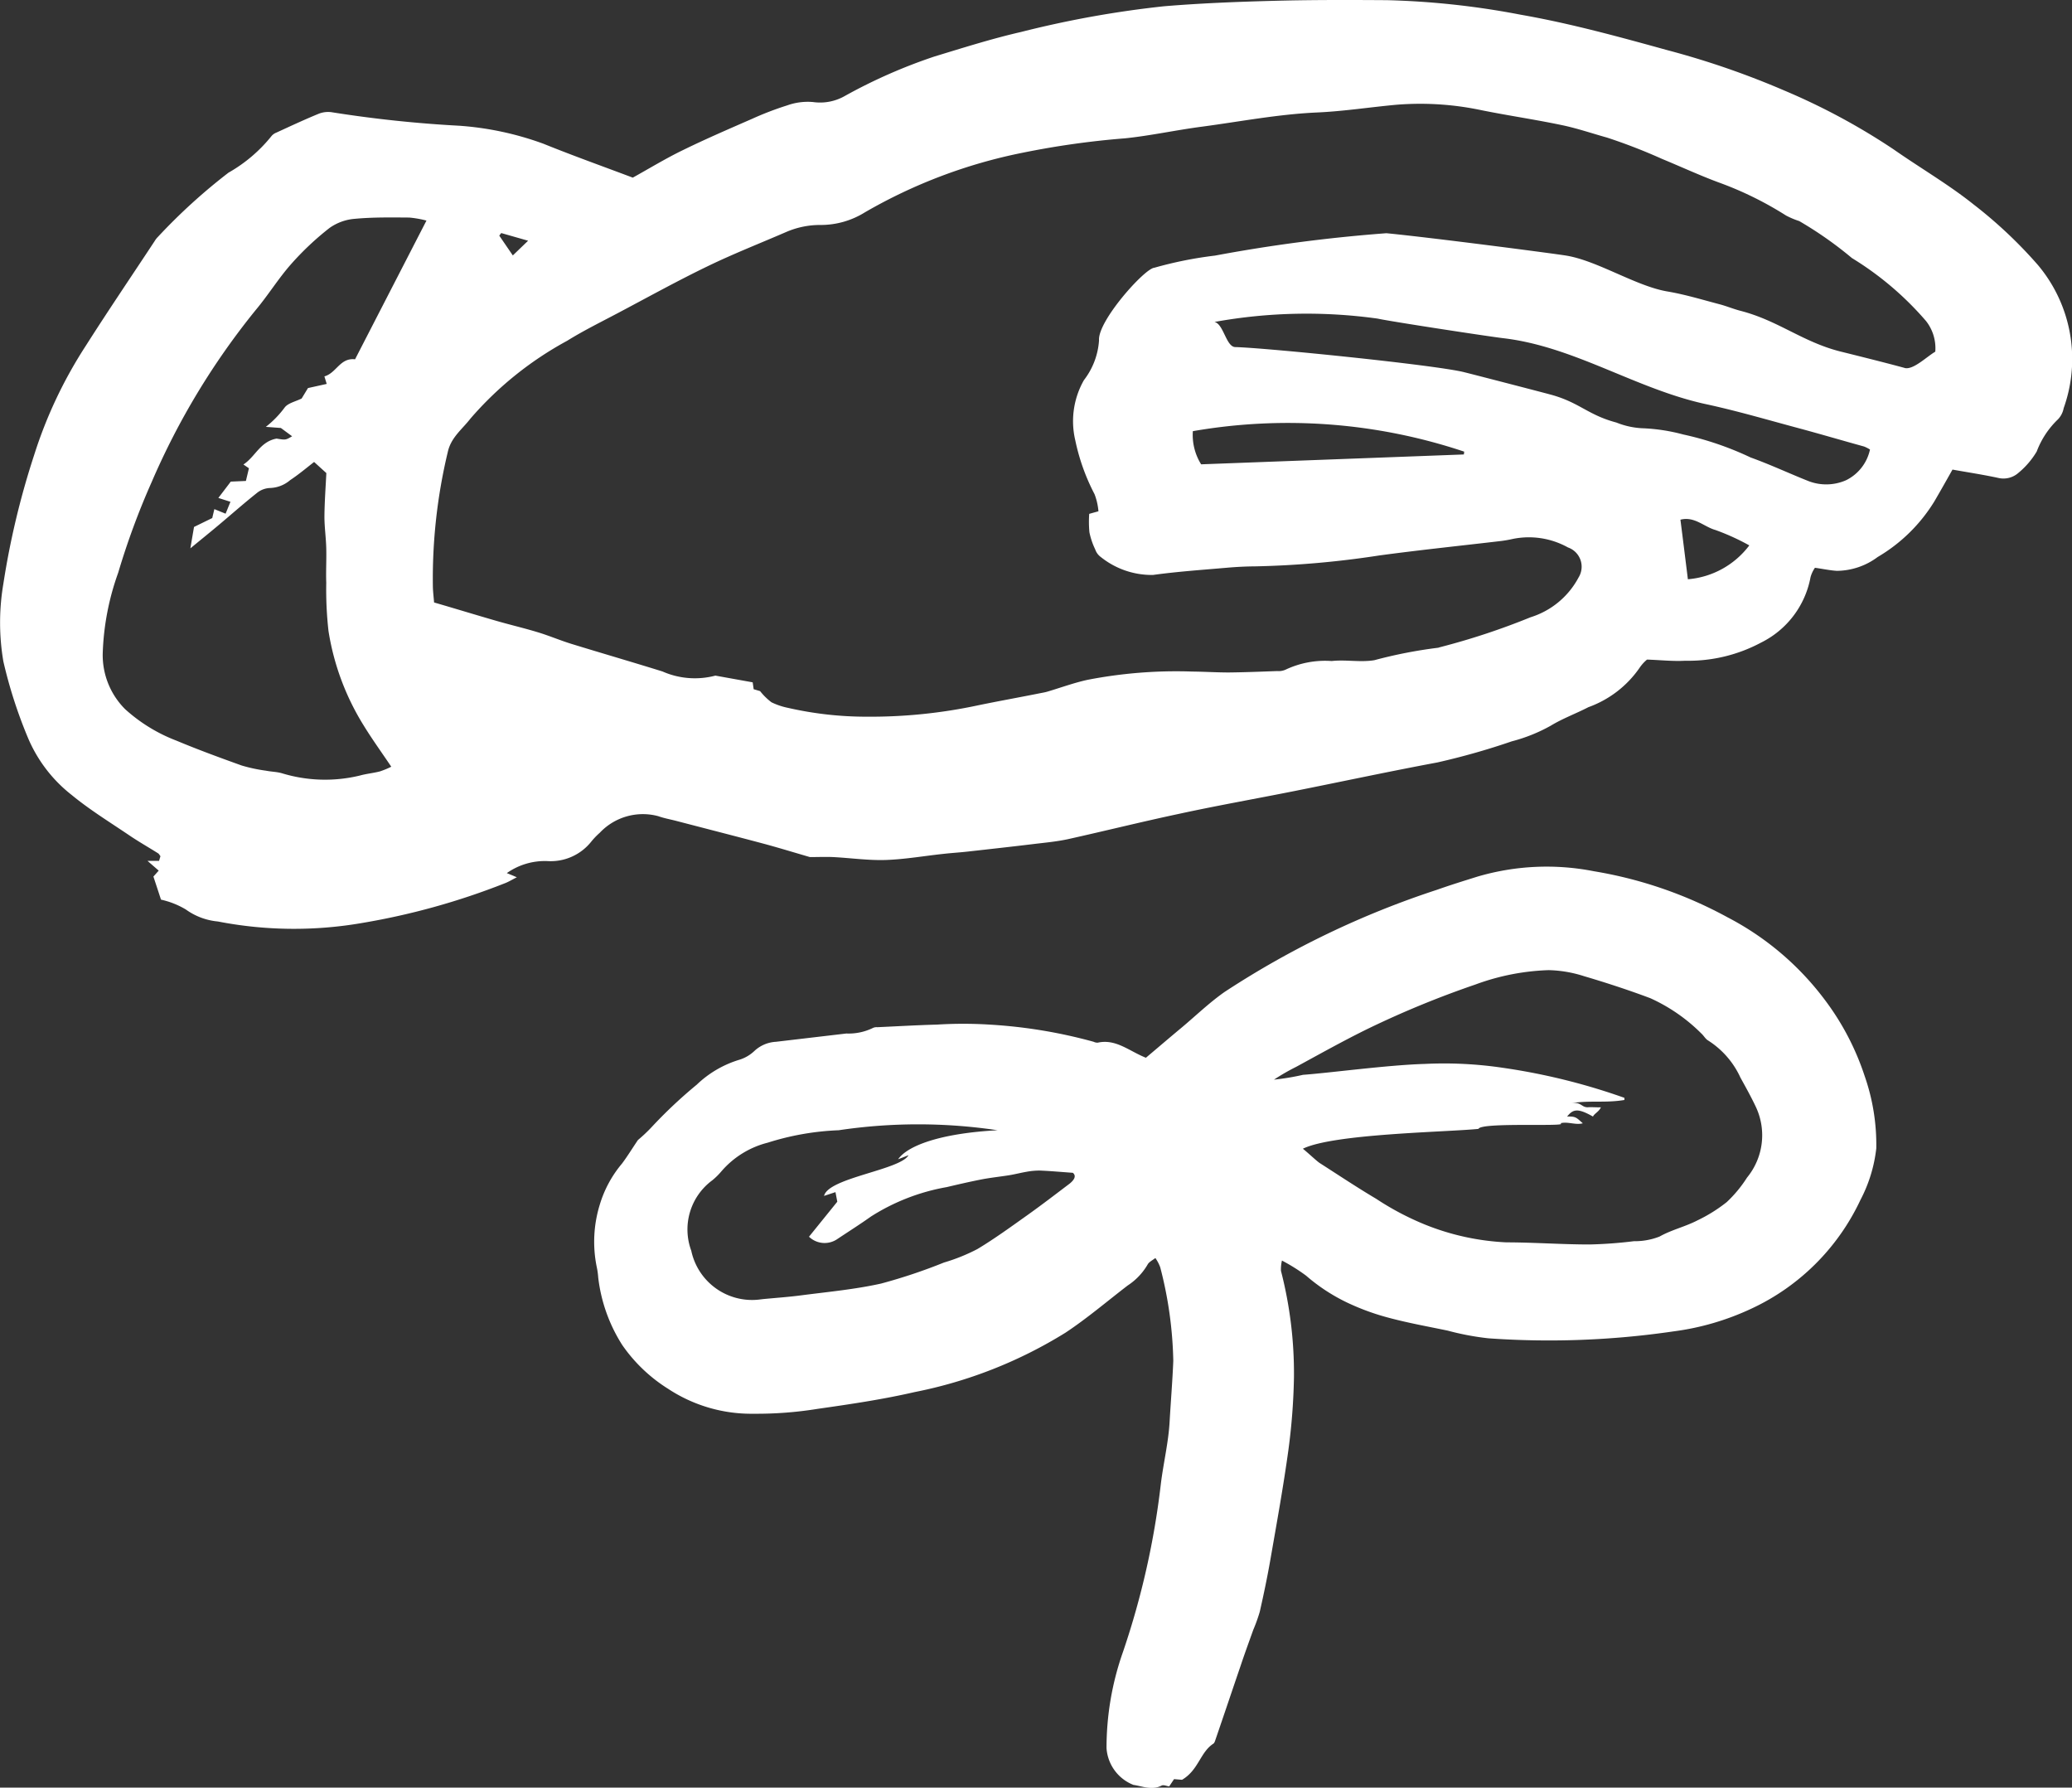
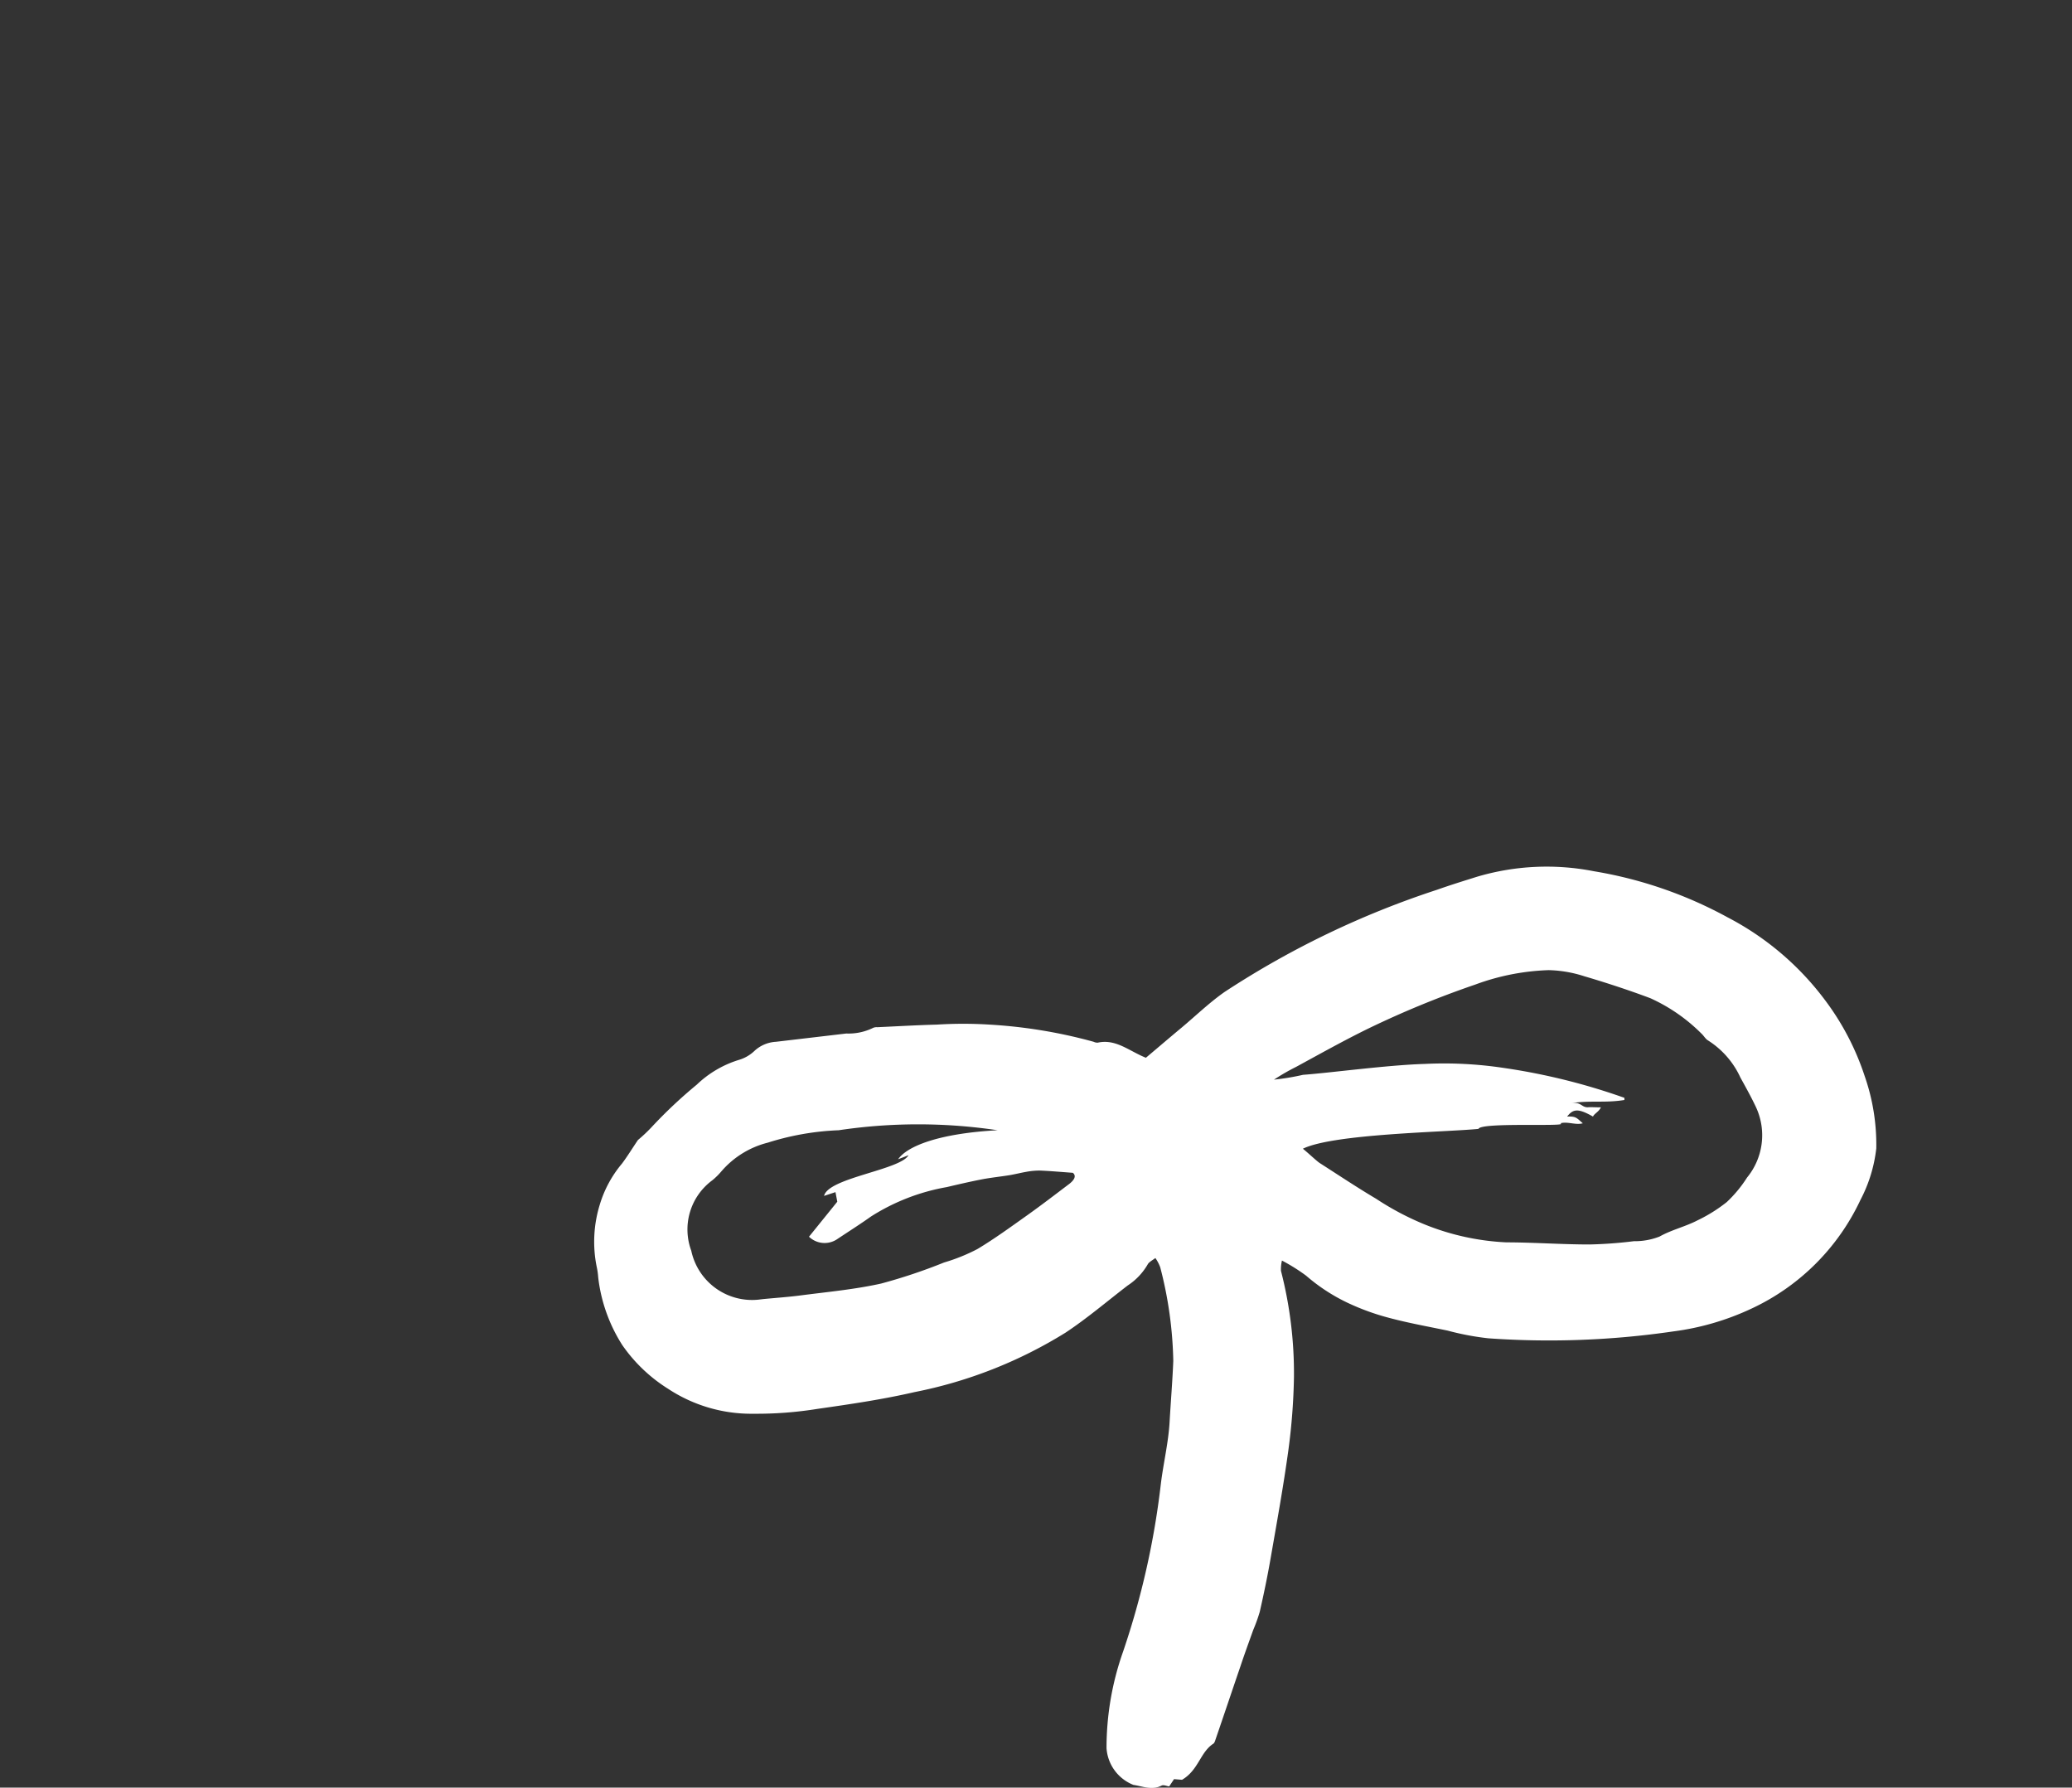
<svg xmlns="http://www.w3.org/2000/svg" width="50" height="43.131" viewBox="0 0 50 43.131">
  <rect x="0" y="0" width="50" height="43.131" fill="#333333" stroke="none" />
  <g id="Groupe_71" data-name="Groupe 71" transform="translate(-1298.24 -405.657)">
-     <path id="Tracé_60" data-name="Tracé 60" d="M1347.414,412.047a10.92,10.92,0,0,0-1.556-1.463c-.6-.479-1.282-.875-1.917-1.319a15.771,15.771,0,0,0-2.641-1.423,20.2,20.2,0,0,0-2.825-.975c-1.166-.322-2.334-.644-3.533-.854a19.574,19.574,0,0,0-3.234-.352c-.909-.006-1.818-.009-2.727.016-.885.023-1.77.058-2.651.131a24.764,24.764,0,0,0-3.449.62c-.707.162-1.4.382-2.094.593a12.8,12.8,0,0,0-2.15.946,1.205,1.205,0,0,1-.778.152,1.47,1.47,0,0,0-.621.08,7.565,7.565,0,0,0-.853.327c-.556.243-1.115.484-1.659.75-.415.2-.812.443-1.216.667-.733-.276-1.45-.532-2.154-.817a7.418,7.418,0,0,0-2.028-.435,29.78,29.78,0,0,1-3.057-.322.62.62,0,0,0-.339.032c-.346.142-.684.3-1.024.456a.289.289,0,0,0-.113.079,3.623,3.623,0,0,1-1.041.887,13.94,13.94,0,0,0-1.7,1.546.537.537,0,0,0-.084.108c-.555.842-1.122,1.677-1.663,2.528a10.822,10.822,0,0,0-1.242,2.628,19.472,19.472,0,0,0-.744,3.11,5.582,5.582,0,0,0,0,1.872,11.337,11.337,0,0,0,.585,1.823,3.452,3.452,0,0,0,1.064,1.4c.434.357.92.656,1.389.973.228.155.469.291.7.437.018.011.028.035.053.067l-.034.113h-.278l.27.235-.128.143c.062.189.121.366.183.557a2.013,2.013,0,0,1,.6.238,1.565,1.565,0,0,0,.772.289,9.623,9.623,0,0,0,3.488.035,17.042,17.042,0,0,0,3.427-.953c.1-.037.184-.09.3-.149l-.242-.1a1.592,1.592,0,0,1,.983-.29,1.25,1.25,0,0,0,1.048-.461,1.742,1.742,0,0,1,.213-.223,1.428,1.428,0,0,1,1.41-.4c.142.051.294.077.442.116.717.187,1.434.37,2.149.561.365.1.727.211,1.069.31.2,0,.382-.008.564,0,.423.022.847.084,1.268.07.471-.016.938-.1,1.407-.149.188-.021.376-.032.563-.053.528-.059,1.055-.117,1.582-.181.28-.034.563-.059.838-.118.9-.2,1.786-.421,2.685-.612.92-.2,1.848-.363,2.77-.547,1.155-.23,2.306-.477,3.464-.693a17.112,17.112,0,0,0,1.795-.509,3.959,3.959,0,0,0,.942-.378c.286-.174.609-.292.909-.447a2.547,2.547,0,0,0,1.238-.955.941.941,0,0,1,.176-.193c.339.012.633.045.922.028a3.718,3.718,0,0,0,1.83-.438,2.21,2.21,0,0,0,1.193-1.576.743.743,0,0,1,.107-.229c.212.03.37.065.531.074a1.669,1.669,0,0,0,.983-.334,3.953,3.953,0,0,0,1.366-1.339c.146-.25.287-.5.439-.77.361.065.733.121,1.1.2a.545.545,0,0,0,.491-.121,1.976,1.976,0,0,0,.442-.516,2.089,2.089,0,0,1,.513-.776.529.529,0,0,0,.137-.269A3.521,3.521,0,0,0,1347.414,412.047Zm-37.079-.767.649.185-.369.355-.327-.478Zm-4.211,3.64-.452.1-.153.252c-.147.073-.32.108-.405.211a2.4,2.4,0,0,1-.459.473l.363.027.271.2c-.155.092-.155.092-.375.056-.4.074-.511.437-.8.625l.133.091-.073.306-.365.016-.3.394.292.093-.117.287-.271-.11c-.018.074-.035.145-.051.215l-.44.215c-.029.171-.054.312-.088.516.252-.207.469-.382.682-.561.308-.258.61-.526.925-.776a.532.532,0,0,1,.32-.119.786.786,0,0,0,.48-.189c.207-.137.4-.3.579-.439l.295.268c-.016.334-.043.692-.046,1.049,0,.256.038.51.044.766.007.277-.01.555,0,.833a8.968,8.968,0,0,0,.054,1.163,6.115,6.115,0,0,0,.853,2.285c.2.326.426.638.662.989a2.05,2.05,0,0,1-.274.113c-.159.041-.326.056-.484.1a3.571,3.571,0,0,1-1.887-.057c-.123-.034-.253-.035-.378-.06a3.863,3.863,0,0,1-.586-.125c-.529-.19-1.059-.384-1.575-.6a3.927,3.927,0,0,1-1.239-.76,1.843,1.843,0,0,1-.54-1.348,6.324,6.324,0,0,1,.373-1.943,18.076,18.076,0,0,1,.806-2.184,17.668,17.668,0,0,1,2.511-4.153c.3-.357.546-.759.856-1.11a6.93,6.93,0,0,1,.927-.872,1.222,1.222,0,0,1,.615-.221c.433-.04.872-.033,1.309-.03a2.487,2.487,0,0,1,.415.073l-1.723,3.347c-.364-.042-.449.332-.74.412Zm32.847,4.714c-.06-.483-.118-.952-.18-1.438.339-.087.567.171.846.249a5.553,5.553,0,0,1,.816.371A2.067,2.067,0,0,1,1338.971,419.633Zm3.807-2.386a1.189,1.189,0,0,1-.893.018c-.467-.185-.924-.4-1.4-.571a7.5,7.5,0,0,0-1.626-.555,4.443,4.443,0,0,0-1-.151,1.923,1.923,0,0,1-.613-.137c-.689-.183-.885-.48-1.571-.67-.249-.068-1.857-.484-2.107-.546-.7-.174-4.773-.586-5.521-.605-.219-.006-.282-.561-.5-.606a12.44,12.44,0,0,1,3.936-.081c.3.068,2.714.436,3.027.472,1.722.2,3.208,1.228,4.9,1.593.746.161,1.48.377,2.218.575.533.143,1.063.3,1.594.446a.858.858,0,0,1,.143.073A1.075,1.075,0,0,1,1342.779,417.248Zm-9.205-.694-.008.068-6.34.238a1.335,1.335,0,0,1-.2-.8A13.4,13.4,0,0,1,1333.573,416.554Zm10.63-2.019c-.453-.124-1.108-.287-1.564-.4-.91-.234-1.491-.745-2.4-.979-.17-.044-.334-.113-.5-.157-.42-.11-.837-.238-1.265-.31-.754-.128-1.683-.741-2.439-.865-.335-.054-3.233-.432-4.339-.54a37.821,37.821,0,0,0-4.137.54,9.46,9.46,0,0,0-1.463.293c-.234.015-1.371,1.286-1.335,1.752a1.758,1.758,0,0,1-.364.959,2,2,0,0,0-.209,1.453,5.007,5.007,0,0,0,.465,1.3,1.5,1.5,0,0,1,.094.412l-.223.062a2.727,2.727,0,0,0,.005.444,1.772,1.772,0,0,0,.14.414.377.377,0,0,0,.138.186,1.964,1.964,0,0,0,1.257.43c.594-.082,1.2-.123,1.793-.175.224-.019.448-.031.672-.032a22.7,22.7,0,0,0,2.993-.263c.969-.131,1.943-.232,2.915-.346a2.949,2.949,0,0,0,.313-.054,1.943,1.943,0,0,1,1.328.207.492.492,0,0,1,.256.722,1.977,1.977,0,0,1-1.16.962,17.048,17.048,0,0,1-2.2.726.123.123,0,0,1-.034.01,11.252,11.252,0,0,0-1.536.3c-.335.056-.693-.018-1.027.02a2.237,2.237,0,0,0-1.116.209.413.413,0,0,1-.2.033c-.389.014-.778.03-1.168.034-.294,0-.587-.019-.882-.022a11.229,11.229,0,0,0-2.529.2c-.329.072-.648.19-.972.286-.056.016-.115.026-.173.037-.5.1-.992.188-1.487.29a12.4,12.4,0,0,1-2.7.276,8.483,8.483,0,0,1-1.894-.213,1.662,1.662,0,0,1-.4-.135,1.508,1.508,0,0,1-.274-.269l-.155-.046-.024-.166-.9-.162a1.938,1.938,0,0,1-1.276-.1c-.729-.227-1.463-.44-2.192-.664-.27-.083-.529-.194-.8-.277-.325-.1-.656-.177-.984-.271-.505-.145-1.009-.3-1.536-.453-.01-.128-.025-.248-.029-.369a13.109,13.109,0,0,1,.361-3.267c.079-.349.348-.544.545-.8a8.33,8.33,0,0,1,2.333-1.877c.393-.244.813-.451,1.225-.669.721-.381,1.435-.777,2.17-1.132.62-.3,1.265-.553,1.9-.828a2.06,2.06,0,0,1,.825-.166,2.014,2.014,0,0,0,1.068-.306,12.469,12.469,0,0,1,3.8-1.436,20.462,20.462,0,0,1,2.48-.349c.621-.065,1.233-.2,1.854-.281.922-.123,1.835-.3,2.772-.342.635-.028,1.266-.126,1.9-.185a7.13,7.13,0,0,1,2.076.131c.645.13,1.3.225,1.941.36.368.077.725.2,1.085.3a13.535,13.535,0,0,1,1.326.514c.453.187.9.394,1.36.565a8.32,8.32,0,0,1,1.631.8,1.967,1.967,0,0,0,.32.135,9.13,9.13,0,0,1,1.271.892,7.554,7.554,0,0,1,1.788,1.519,1.061,1.061,0,0,1,.224.74C1344.727,414.268,1344.405,414.59,1344.2,414.535Z" transform="translate(0 0)" fill="#fff" />
    <path id="Tracé_61" data-name="Tracé 61" d="M1344.532,433.073a6.915,6.915,0,0,0-2.341-1.984,10.2,10.2,0,0,0-3.225-1.112,5.91,5.91,0,0,0-2.826.134c-.319.1-.642.2-.958.312a21.556,21.556,0,0,0-5.129,2.466c-.365.256-.688.568-1.031.856-.3.249-.592.5-.868.732-.408-.163-.723-.461-1.163-.364a.216.216,0,0,1-.1-.022,12.085,12.085,0,0,0-2.512-.414,10.149,10.149,0,0,0-1.266,0c-.481.013-.961.041-1.442.063a.206.206,0,0,0-.1.016,1.338,1.338,0,0,1-.646.136q-.85.1-1.7.2a.826.826,0,0,0-.512.215.915.915,0,0,1-.372.219,2.55,2.55,0,0,0-1.025.6,11.313,11.313,0,0,0-1.1,1.036,3.779,3.779,0,0,1-.32.3c-.149.221-.258.4-.385.569a2.778,2.778,0,0,0-.536.992,3.031,3.031,0,0,0-.075,1.492,1.83,1.83,0,0,1,.038.266,3.858,3.858,0,0,0,.581,1.629,3.791,3.791,0,0,0,1.108,1.056,3.645,3.645,0,0,0,2.064.6,9.2,9.2,0,0,0,1.537-.117c.786-.112,1.575-.228,2.347-.406a10.9,10.9,0,0,0,3.639-1.433c.521-.345,1-.754,1.5-1.138a1.512,1.512,0,0,0,.481-.505c.03-.06.111-.1.188-.158a1,1,0,0,1,.117.224,9.626,9.626,0,0,1,.315,2.257c-.02.491-.061.982-.089,1.474s-.148.987-.21,1.484a19.5,19.5,0,0,1-.912,4.056,6.958,6.958,0,0,0-.4,2.332,1.026,1.026,0,0,0,.649.885c.221.033.448.137.681.016.046-.023.121.012.182.021l.117-.176.193.016c.4-.235.436-.663.755-.871.032-.021.044-.077.059-.118.2-.582.395-1.164.594-1.746.1-.3.206-.589.311-.883a3.912,3.912,0,0,0,.157-.437c.094-.414.181-.829.254-1.246.155-.892.318-1.784.44-2.68a15.053,15.053,0,0,0,.131-1.74,9.9,9.9,0,0,0-.314-2.56.934.934,0,0,1,.024-.247,4.428,4.428,0,0,1,.582.364,4.421,4.421,0,0,0,1,.654,5.758,5.758,0,0,0,1.005.365c.464.124.939.209,1.41.307a6.522,6.522,0,0,0,.985.186,20.7,20.7,0,0,0,4.46-.166,6.346,6.346,0,0,0,1.883-.548,5.433,5.433,0,0,0,2.635-2.625,3.513,3.513,0,0,0,.382-1.243,5.021,5.021,0,0,0-.281-1.748A6.335,6.335,0,0,0,1344.532,433.073Zm-18.234,4.453c-.329.249-.656.5-.991.739-.4.284-.8.576-1.218.827a4.438,4.438,0,0,1-.806.325,13.273,13.273,0,0,1-1.518.508c-.63.14-1.277.2-1.919.283-.308.041-.62.062-.93.092l-.1.012a1.5,1.5,0,0,1-1.633-1.18,1.473,1.473,0,0,1,.51-1.7,1.669,1.669,0,0,0,.215-.212,2.178,2.178,0,0,1,1.12-.694,6.472,6.472,0,0,1,1.712-.3,12.968,12.968,0,0,1,3.835,0c-1.413.076-2.182.383-2.4.7l.111-.043.14-.055c-.2.357-1.94.545-2.038.982l.275-.091.044.231-.683.845a.543.543,0,0,0,.69.052c.269-.179.542-.352.805-.539a5.018,5.018,0,0,1,1.828-.71c.28-.066.56-.131.842-.186.219-.042.441-.065.662-.1.143-.023.282-.06.424-.084a1.682,1.682,0,0,1,.328-.029c.242.01.484.032.788.054C1326.488,437.333,1326.416,437.435,1326.3,437.525Zm16.359-.153a3.054,3.054,0,0,1-.487.587,3.7,3.7,0,0,1-.707.441c-.293.152-.62.225-.914.39a1.635,1.635,0,0,1-.619.112,10.545,10.545,0,0,1-1.068.079c-.67,0-1.34-.05-2.011-.051a5.991,5.991,0,0,1-1.957-.427,6.768,6.768,0,0,1-1.183-.624c-.463-.274-.91-.573-1.363-.863-.073-.047-.286-.25-.406-.345.74-.364,3.465-.4,4.238-.479.06-.168,2.232-.042,1.975-.135.175-.049.368.049.542,0-.153-.133-.162-.17-.378-.162.145-.19.272-.2.624,0,.027-.069.149-.12.19-.224-.1.005-.218-.008-.318,0-.155,0-.155-.135-.4-.1.463-.071.824,0,1.286-.076l0-.052a15.216,15.216,0,0,0-2.929-.724,9.626,9.626,0,0,0-1.892-.094c-.891.026-2.268.214-2.935.263a5.845,5.845,0,0,1-.7.116,5.091,5.091,0,0,1,.536-.309c.579-.315,1.155-.638,1.747-.927a23.093,23.093,0,0,1,2.575-1.058,5.613,5.613,0,0,1,1.771-.348,3.009,3.009,0,0,1,.857.147c.536.158,1.069.333,1.593.529a4.165,4.165,0,0,1,1.232.851c.058.051.1.132.161.168a2.087,2.087,0,0,1,.785.9c.13.235.261.47.375.713A1.609,1.609,0,0,1,1342.657,437.372Z" transform="translate(-2.262 -3.299)" fill="#fff" />
  </g>
</svg>